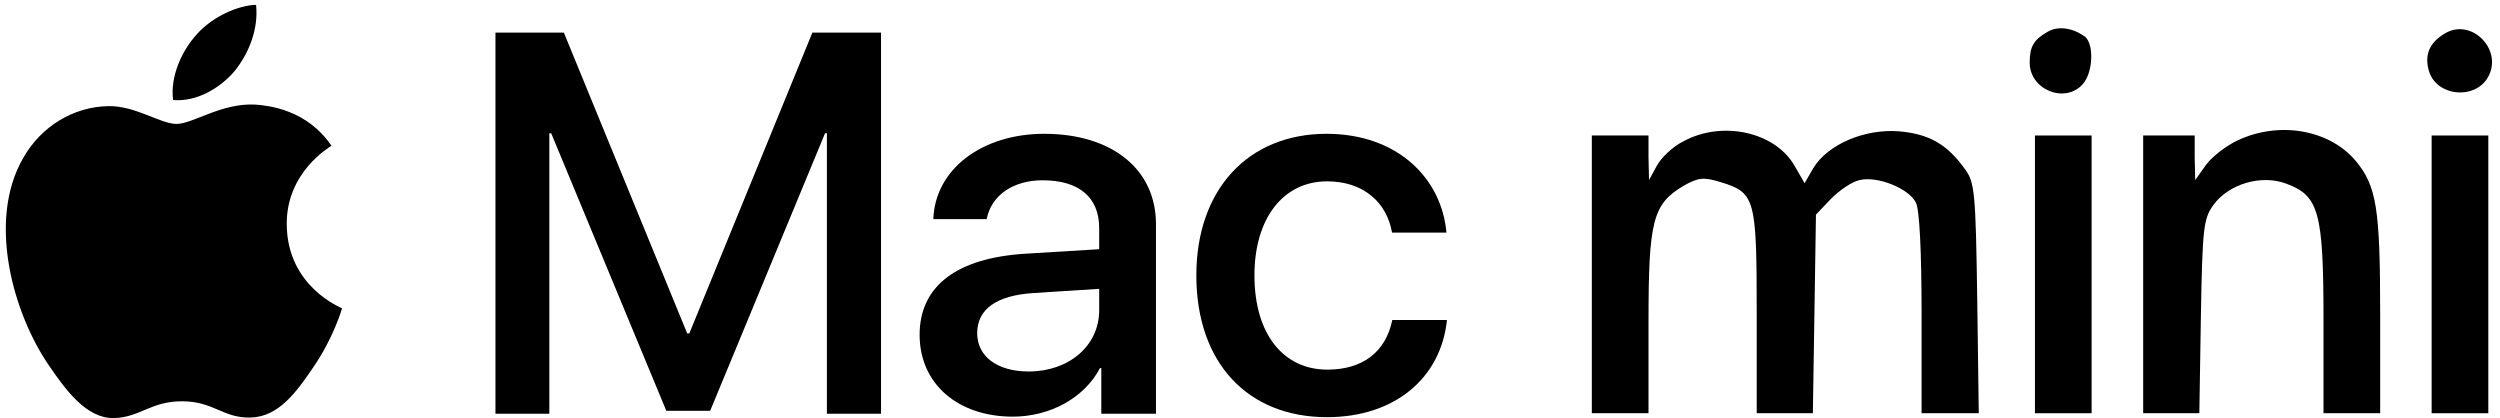
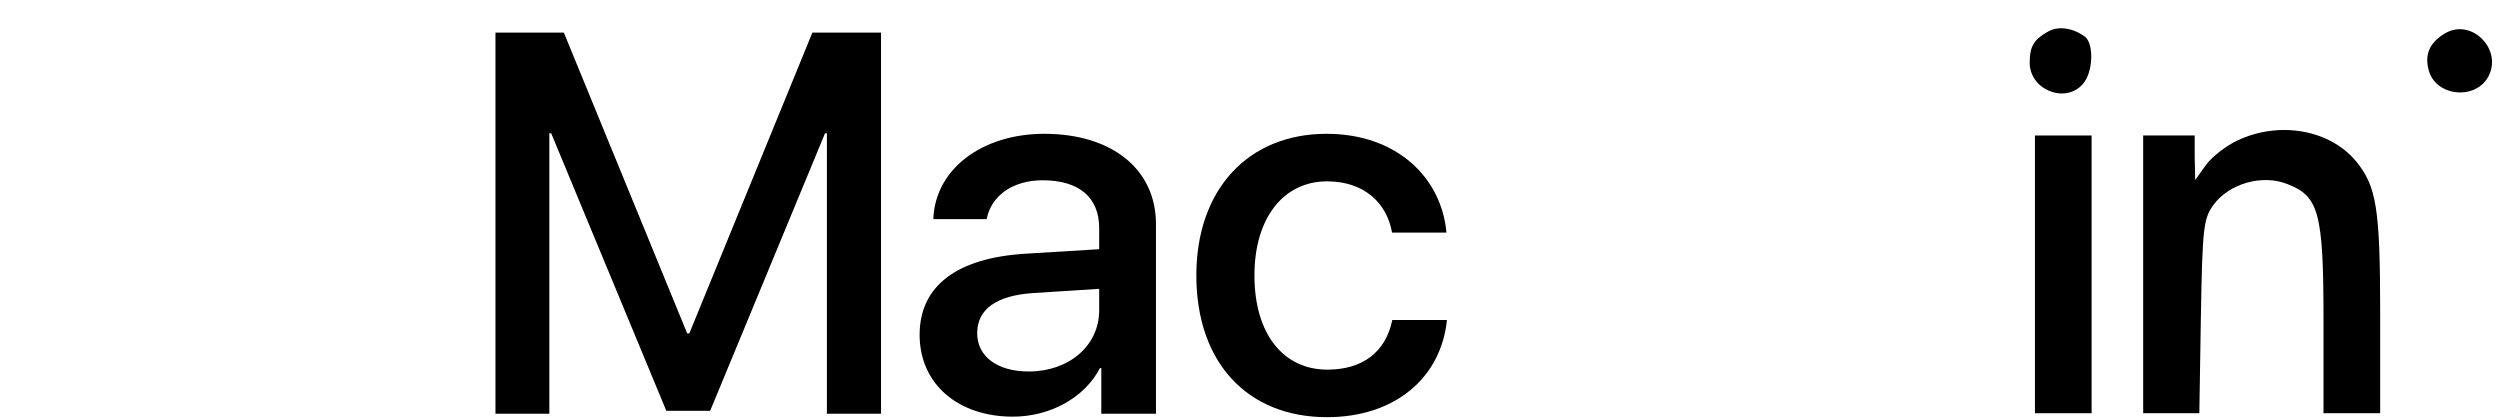
<svg xmlns="http://www.w3.org/2000/svg" width="293" height="49" viewBox="0 0 293 49" fill="none">
  <path d="M103.257 48.488H96.912V15.617H96.696L83.231 48.147H78.094L64.599 15.617H64.382V48.488H58.068V3.824H66.085L80.54 39.078H80.787L95.21 3.824H103.257V48.488Z" fill="black" />
  <path d="M128.825 36.357V33.851L121.119 34.345C116.785 34.624 114.526 36.234 114.526 39.05C114.526 41.774 116.878 43.538 120.562 43.538C125.266 43.538 128.825 40.536 128.825 36.357ZM107.779 39.236C107.779 33.51 112.143 30.229 120.19 29.734L128.825 29.207V26.732C128.825 23.11 126.442 21.129 122.202 21.129C118.704 21.129 116.166 22.924 115.64 25.679H109.388C109.574 19.891 115.021 15.682 122.388 15.682C130.311 15.682 135.48 19.829 135.48 26.267V48.491H129.073V43.136H128.919C127.093 46.633 123.068 48.831 118.704 48.831C112.267 48.831 107.779 44.993 107.779 39.236Z" fill="black" />
  <path d="M163.146 27.258C162.558 23.822 159.896 21.253 155.532 21.253C150.425 21.253 147.02 25.555 147.02 32.272C147.02 39.205 150.456 43.322 155.563 43.322C159.679 43.322 162.403 41.279 163.178 37.502H169.584C168.872 44.374 163.394 48.893 155.532 48.893C146.277 48.893 140.211 42.579 140.211 32.272C140.211 22.213 146.278 15.682 155.47 15.682C163.797 15.682 168.966 20.912 169.523 27.258H163.146Z" fill="black" />
  <path d="M239.993 3.719C238.363 4.64 237.88 5.439 237.88 7.342C237.88 10.536 242.046 12.194 244.1 9.86C245.307 8.509 245.428 5.254 244.401 4.333C243.013 3.289 241.261 2.982 239.993 3.719Z" fill="black" />
  <path d="M286.793 3.779C284.86 4.823 284.136 6.235 284.619 8.139C285.404 11.394 290.356 11.824 291.744 8.753C293.133 5.683 289.752 2.305 286.793 3.779Z" fill="black" />
-   <path d="M197.311 16.555C196.043 17.169 194.654 18.521 194.171 19.442L193.265 21.1L193.205 18.459V15.88H186.562V48.43H193.205V37.805C193.205 25.89 193.688 23.925 197.311 21.776C199.062 20.793 199.666 20.732 201.659 21.346C205.705 22.574 205.886 23.25 205.886 36.577V48.43H212.468L212.83 25.154L214.581 23.311C215.547 22.328 217.057 21.284 217.963 21.1C220.076 20.609 223.699 22.083 224.545 23.741C224.967 24.539 225.209 29.514 225.209 36.7V48.43H231.912L231.731 34.98C231.549 22.451 231.429 21.346 230.281 19.81C228.168 16.862 226.054 15.695 222.552 15.389C218.506 15.081 214.219 16.924 212.528 19.688L211.501 21.469L210.294 19.381C207.999 15.45 201.84 14.099 197.311 16.555Z" fill="black" />
  <path d="M262.291 16.433C260.962 17.047 259.271 18.336 258.547 19.319L257.279 21.1L257.218 18.459V15.88H251.18V48.43H257.762L257.943 37.13C258.124 26.75 258.245 25.645 259.392 24.048C261.204 21.53 265.068 20.424 267.967 21.53C271.771 22.943 272.315 24.846 272.315 37.498V48.43H278.957V36.884C278.957 24.416 278.534 21.837 276.119 18.889C273.039 15.204 267.182 14.16 262.291 16.433Z" fill="black" />
  <path d="M238.495 48.43H245.137V15.88H238.495V48.43Z" fill="black" />
-   <path d="M284.988 48.43H291.63V15.88H284.988V48.43Z" fill="black" />
-   <path d="M27.506 8.319C29.172 6.235 30.304 3.438 30.014 0.579H29.689C27.308 0.808 24.506 2.26 22.853 4.261C21.301 6.052 19.928 8.975 20.286 11.722C23.032 11.96 25.775 10.35 27.506 8.319Z" fill="black" />
-   <path d="M29.976 12.261C25.988 12.024 22.598 14.524 20.694 14.524C18.789 14.524 15.873 12.381 12.719 12.438C8.615 12.499 4.806 14.819 2.723 18.511C-1.561 25.895 1.592 36.849 5.759 42.863C7.75 45.792 10.144 49.012 13.283 49C13.333 49 13.383 48.999 13.433 48.997C16.469 48.878 17.659 47.031 21.349 47.031C25.036 47.031 26.108 48.997 29.321 48.937C32.654 48.878 34.737 45.96 36.76 42.982C39.081 39.59 40.031 36.315 40.091 36.136C40.031 36.076 33.665 33.634 33.606 26.311C33.546 20.179 38.605 17.263 38.842 17.082C35.986 12.857 31.523 12.381 29.976 12.261Z" fill="black" />
</svg>